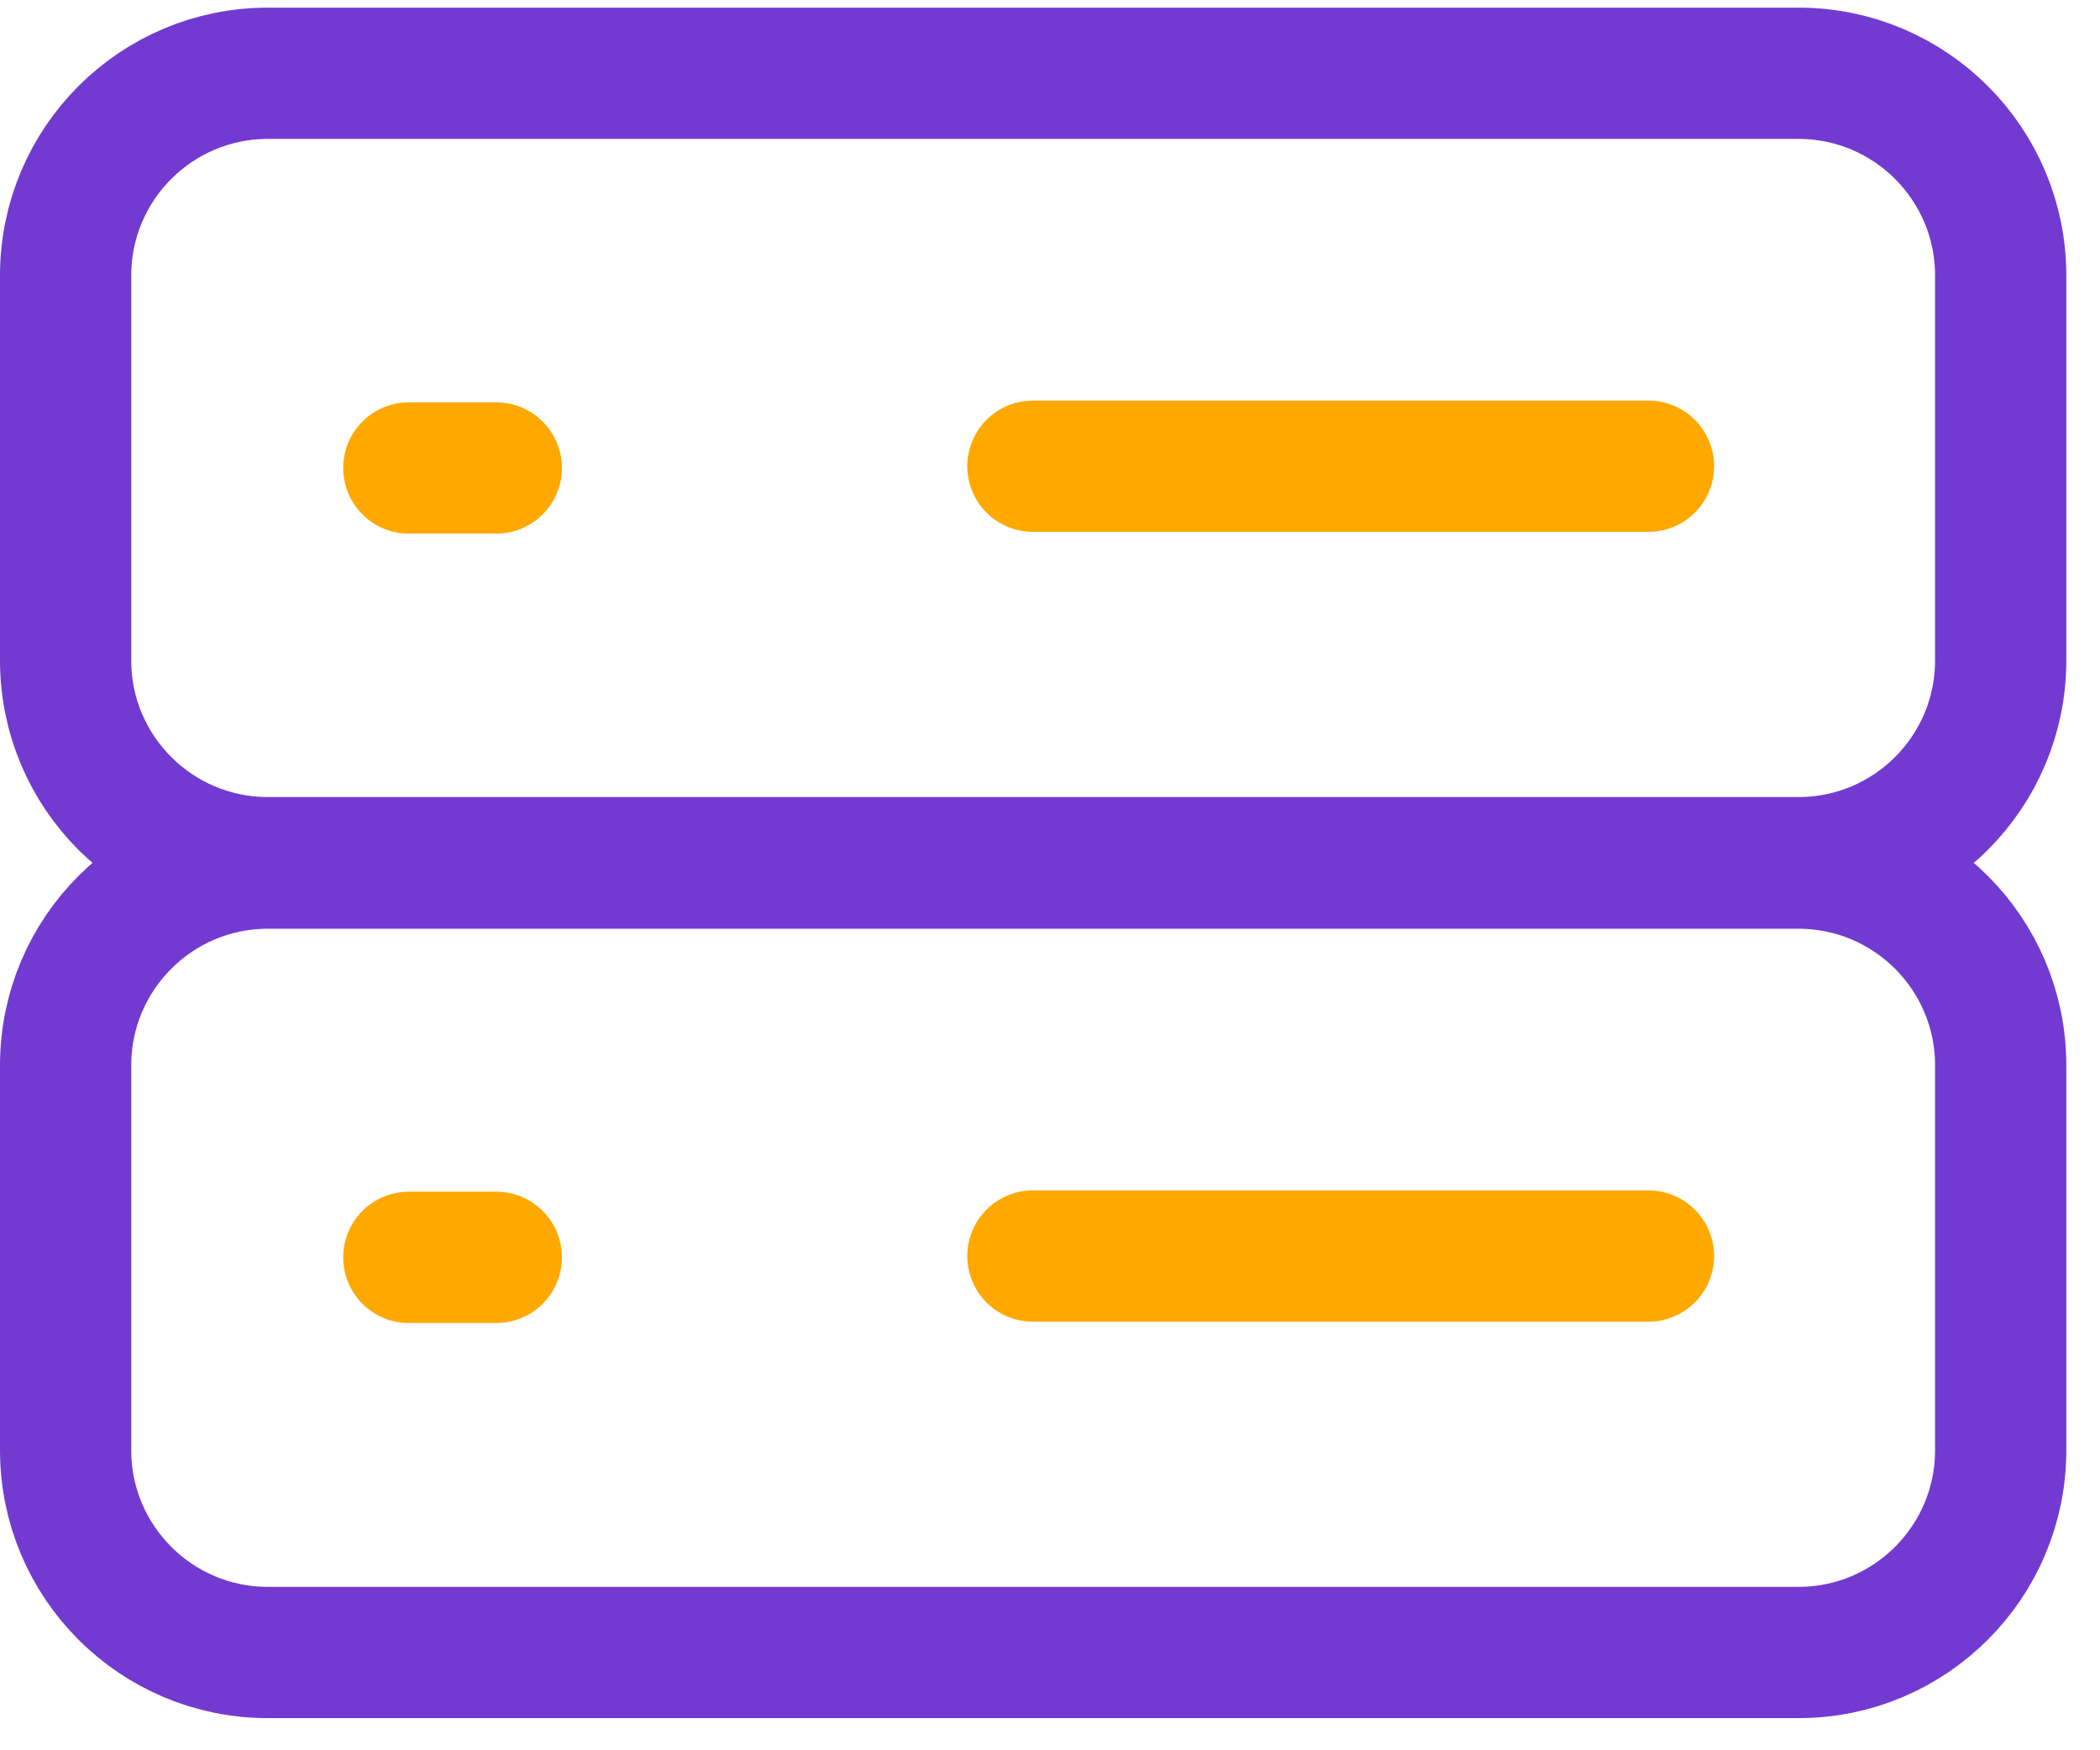
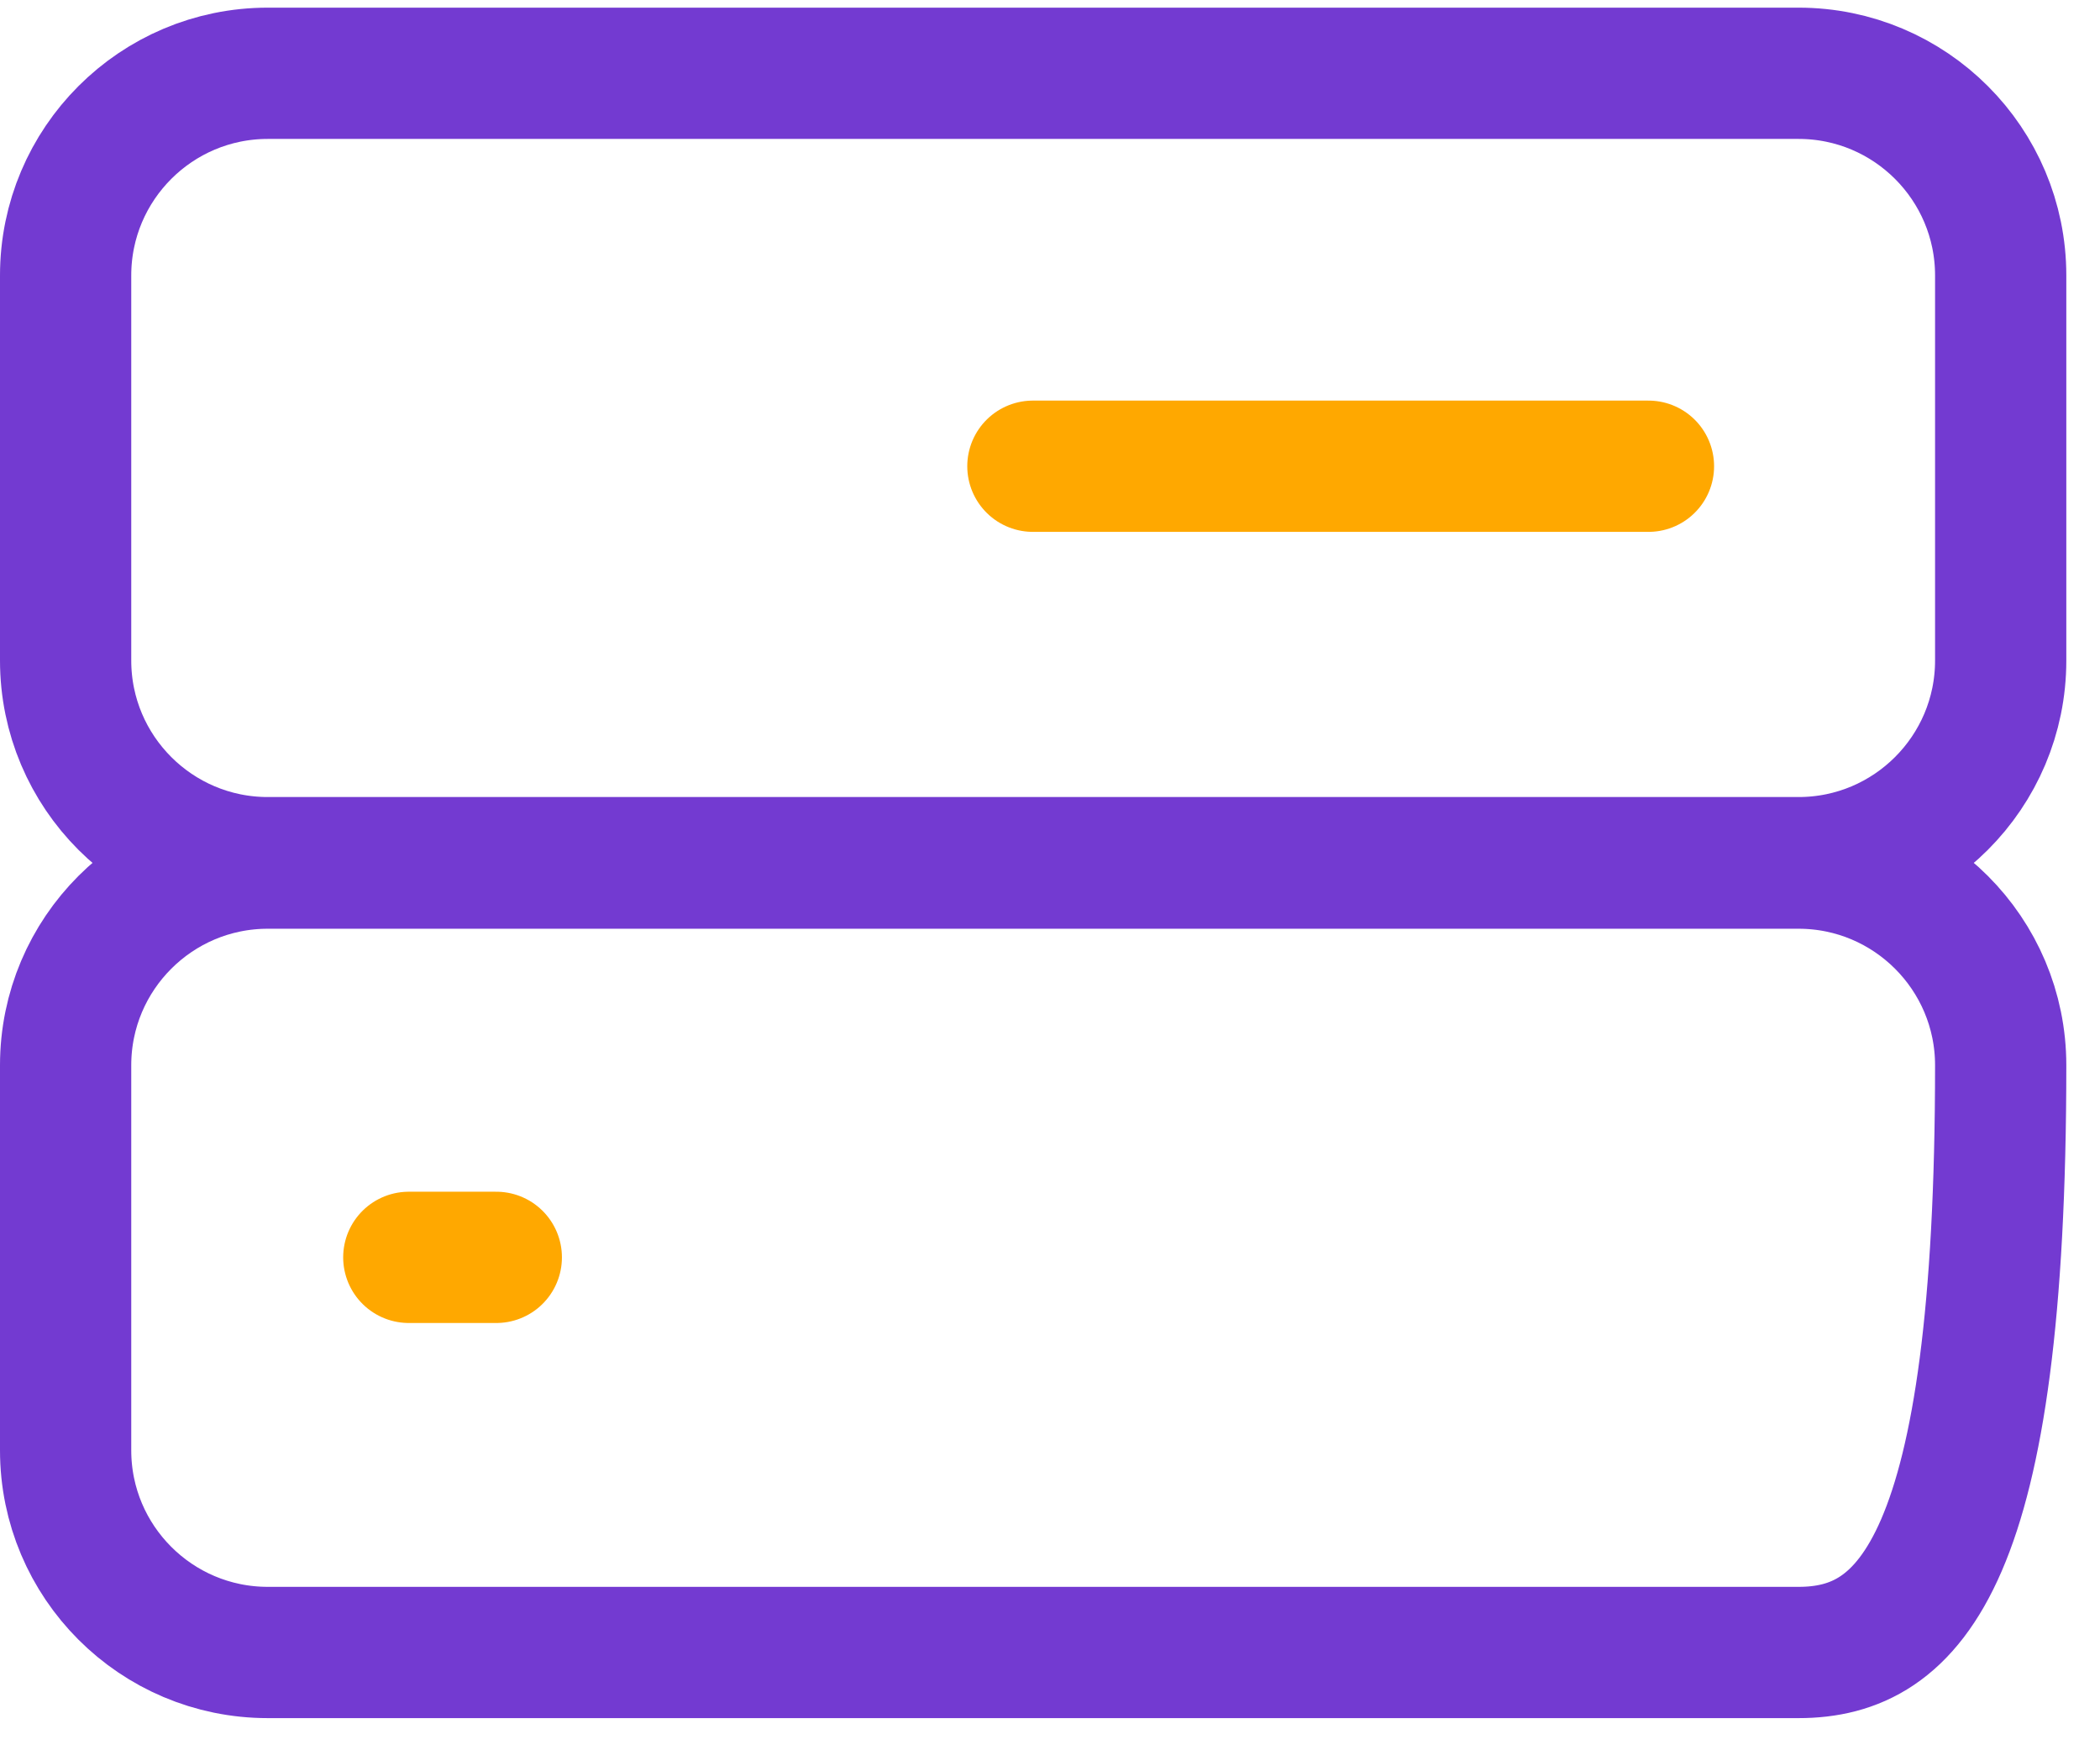
<svg xmlns="http://www.w3.org/2000/svg" width="48" height="40" viewBox="0 0 48 40" fill="none">
  <g clip-path="url(#clip0_13148_49273)">
-     <path d="M41.11 37.765H6.12C3.57 37.765 1.5 35.695 1.5 33.145V24.345C1.5 21.795 3.57 19.725 6.12 19.725H41.11C43.66 19.725 45.73 21.795 45.73 24.345V33.145C45.73 35.695 43.66 37.765 41.11 37.765Z" stroke="#733AD1" stroke-width="3" stroke-linecap="round" />
+     <path d="M41.11 37.765H6.12C3.57 37.765 1.5 35.695 1.5 33.145V24.345C1.5 21.795 3.57 19.725 6.12 19.725H41.11C43.66 19.725 45.73 21.795 45.73 24.345C45.73 35.695 43.66 37.765 41.11 37.765Z" stroke="#733AD1" stroke-width="3" stroke-linecap="round" />
    <path d="M41.11 19.715H6.12C3.57 19.715 1.5 17.645 1.5 15.095V6.295C1.5 3.745 3.57 1.675 6.12 1.675H41.11C43.66 1.675 45.73 3.745 45.73 6.295V15.095C45.73 17.645 43.66 19.715 41.11 19.715Z" stroke="#733AD1" stroke-width="3" stroke-linecap="round" />
    <path d="M37.679 10.655H23.609" stroke="#FFA800" stroke-width="3" stroke-linecap="round" />
-     <path d="M11.344 10.695H9.344" stroke="#FFA800" stroke-width="3" stroke-linecap="round" />
-     <path d="M37.679 28.705H23.609" stroke="#FFA800" stroke-width="3" stroke-linecap="round" />
    <path d="M11.344 28.735H9.344" stroke="#FFA800" stroke-width="3" stroke-linecap="round" />
  </g>
  <defs>
    <clipPath id="clip0_13148_49273">
      <rect width="47.23" height="39.09" fill="white" transform="translate(0 0.175)" />
    </clipPath>
  </defs>
</svg>